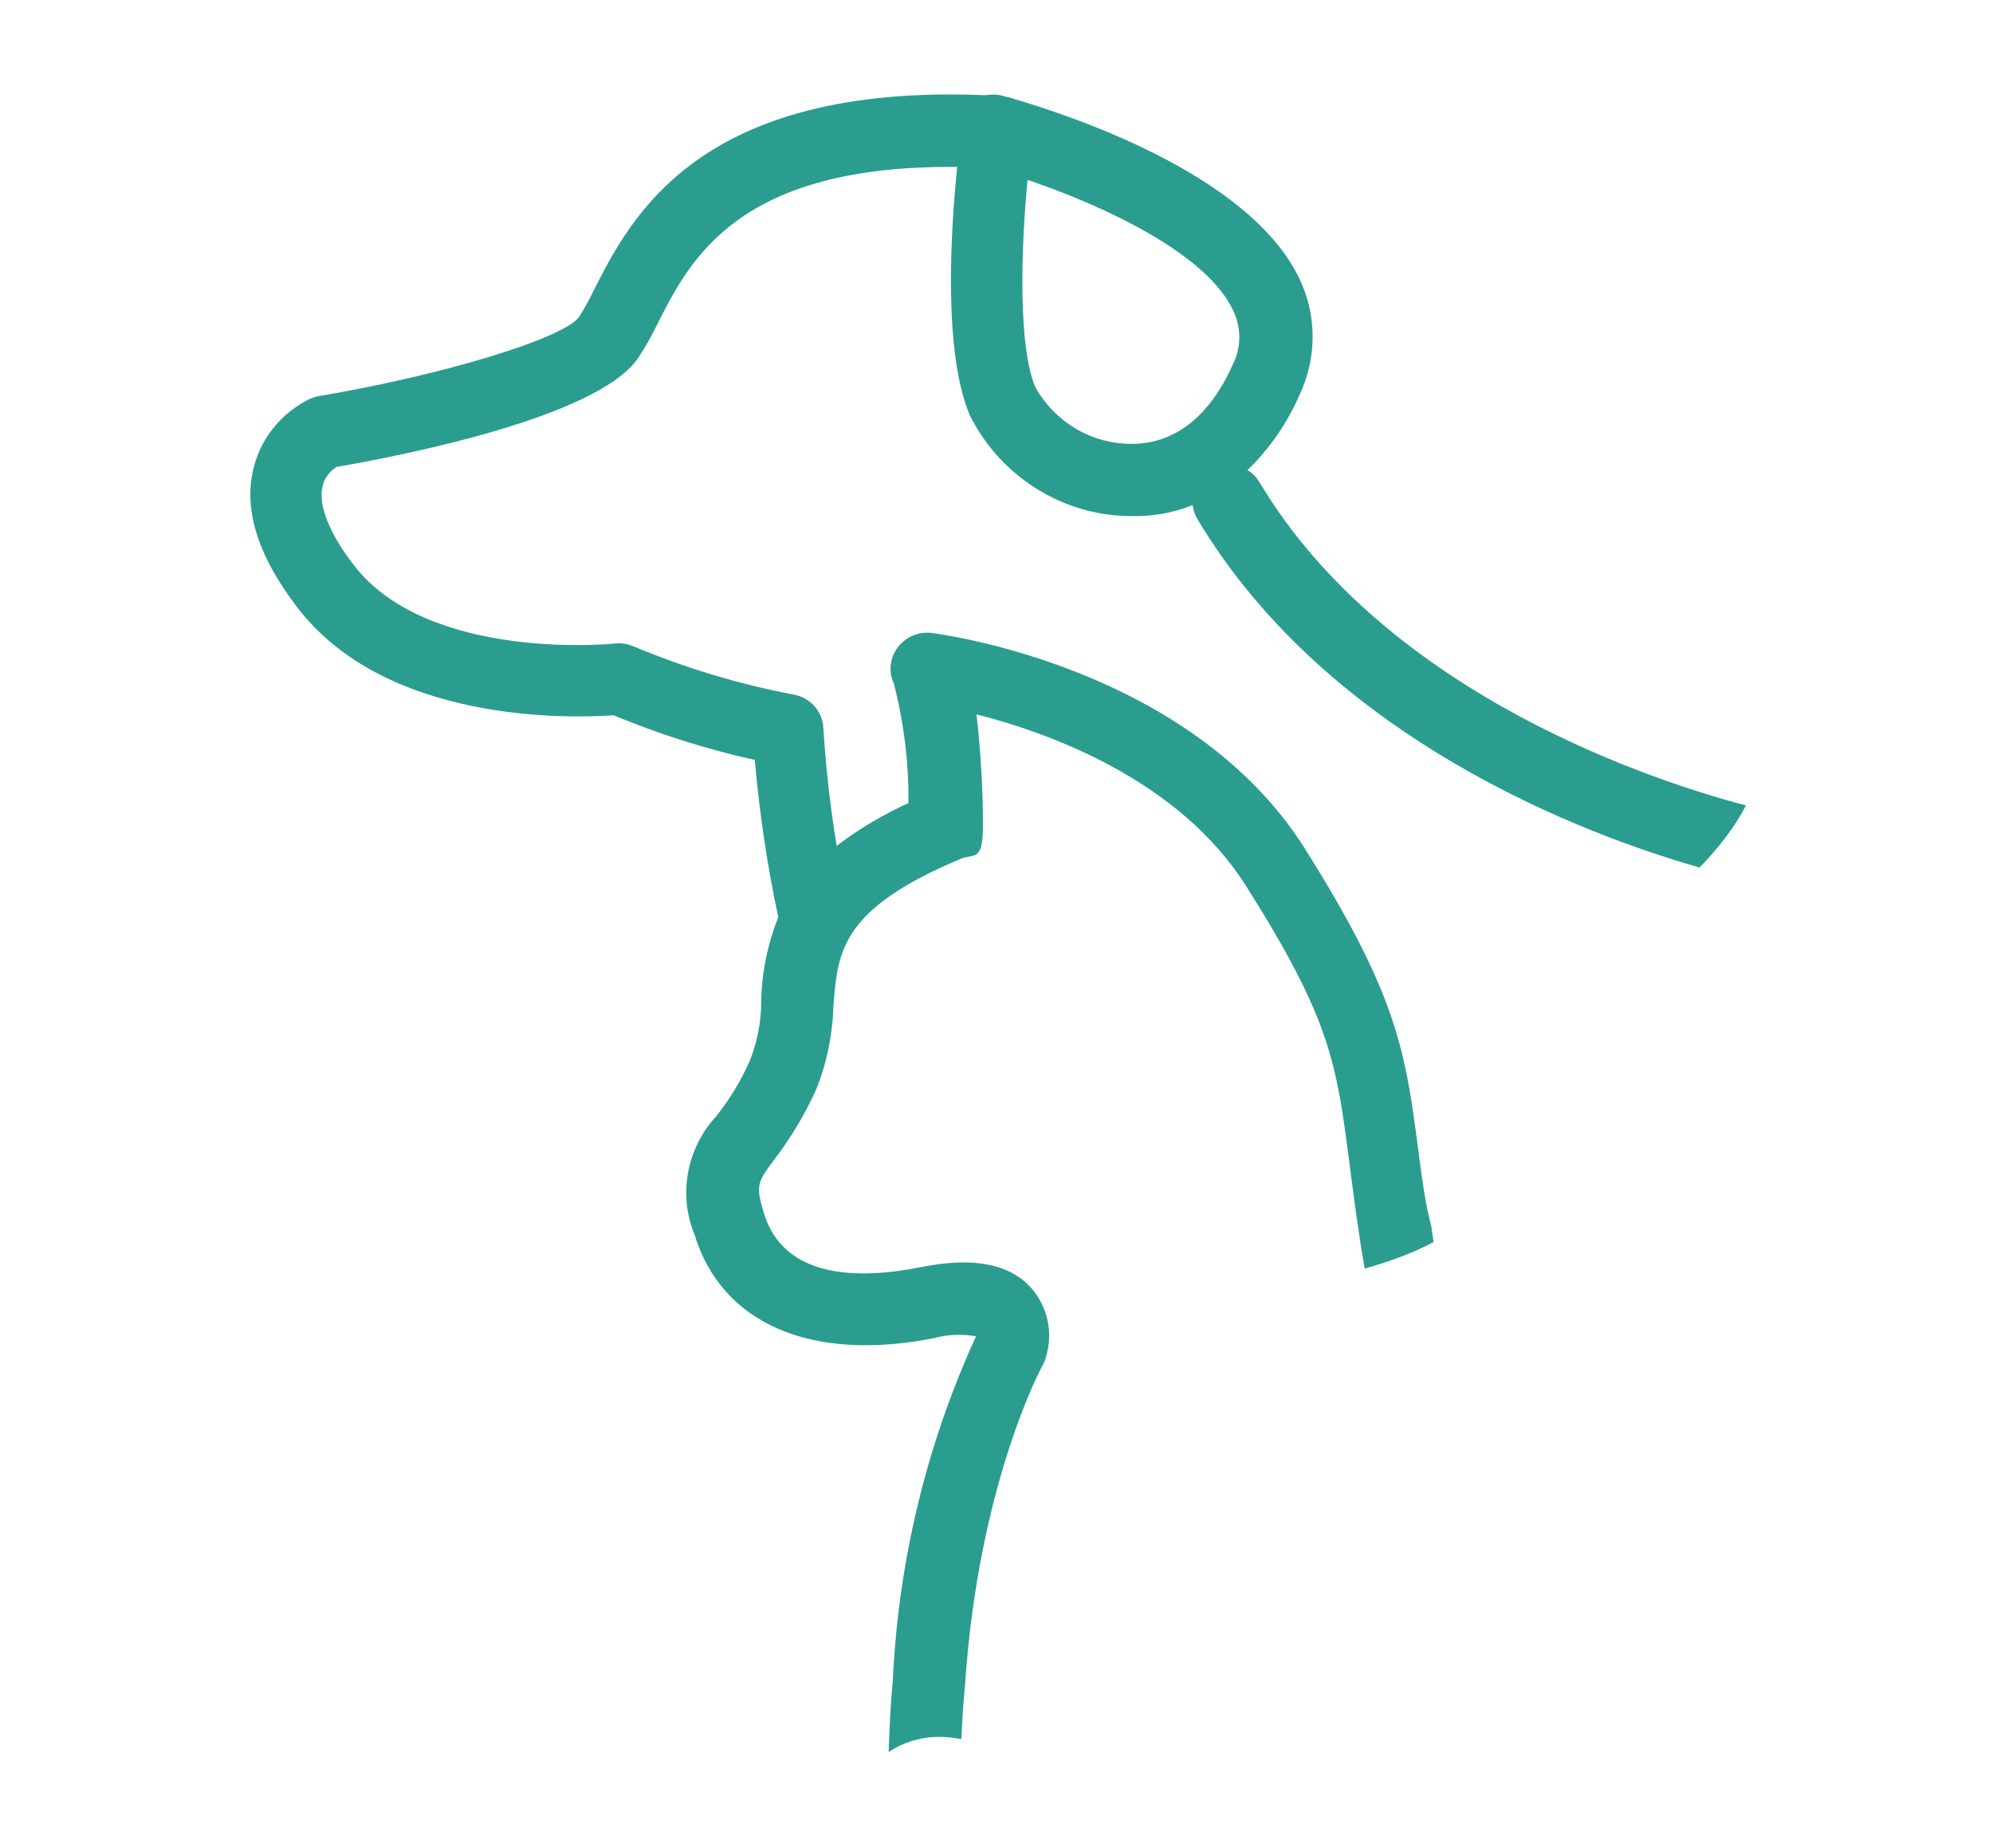
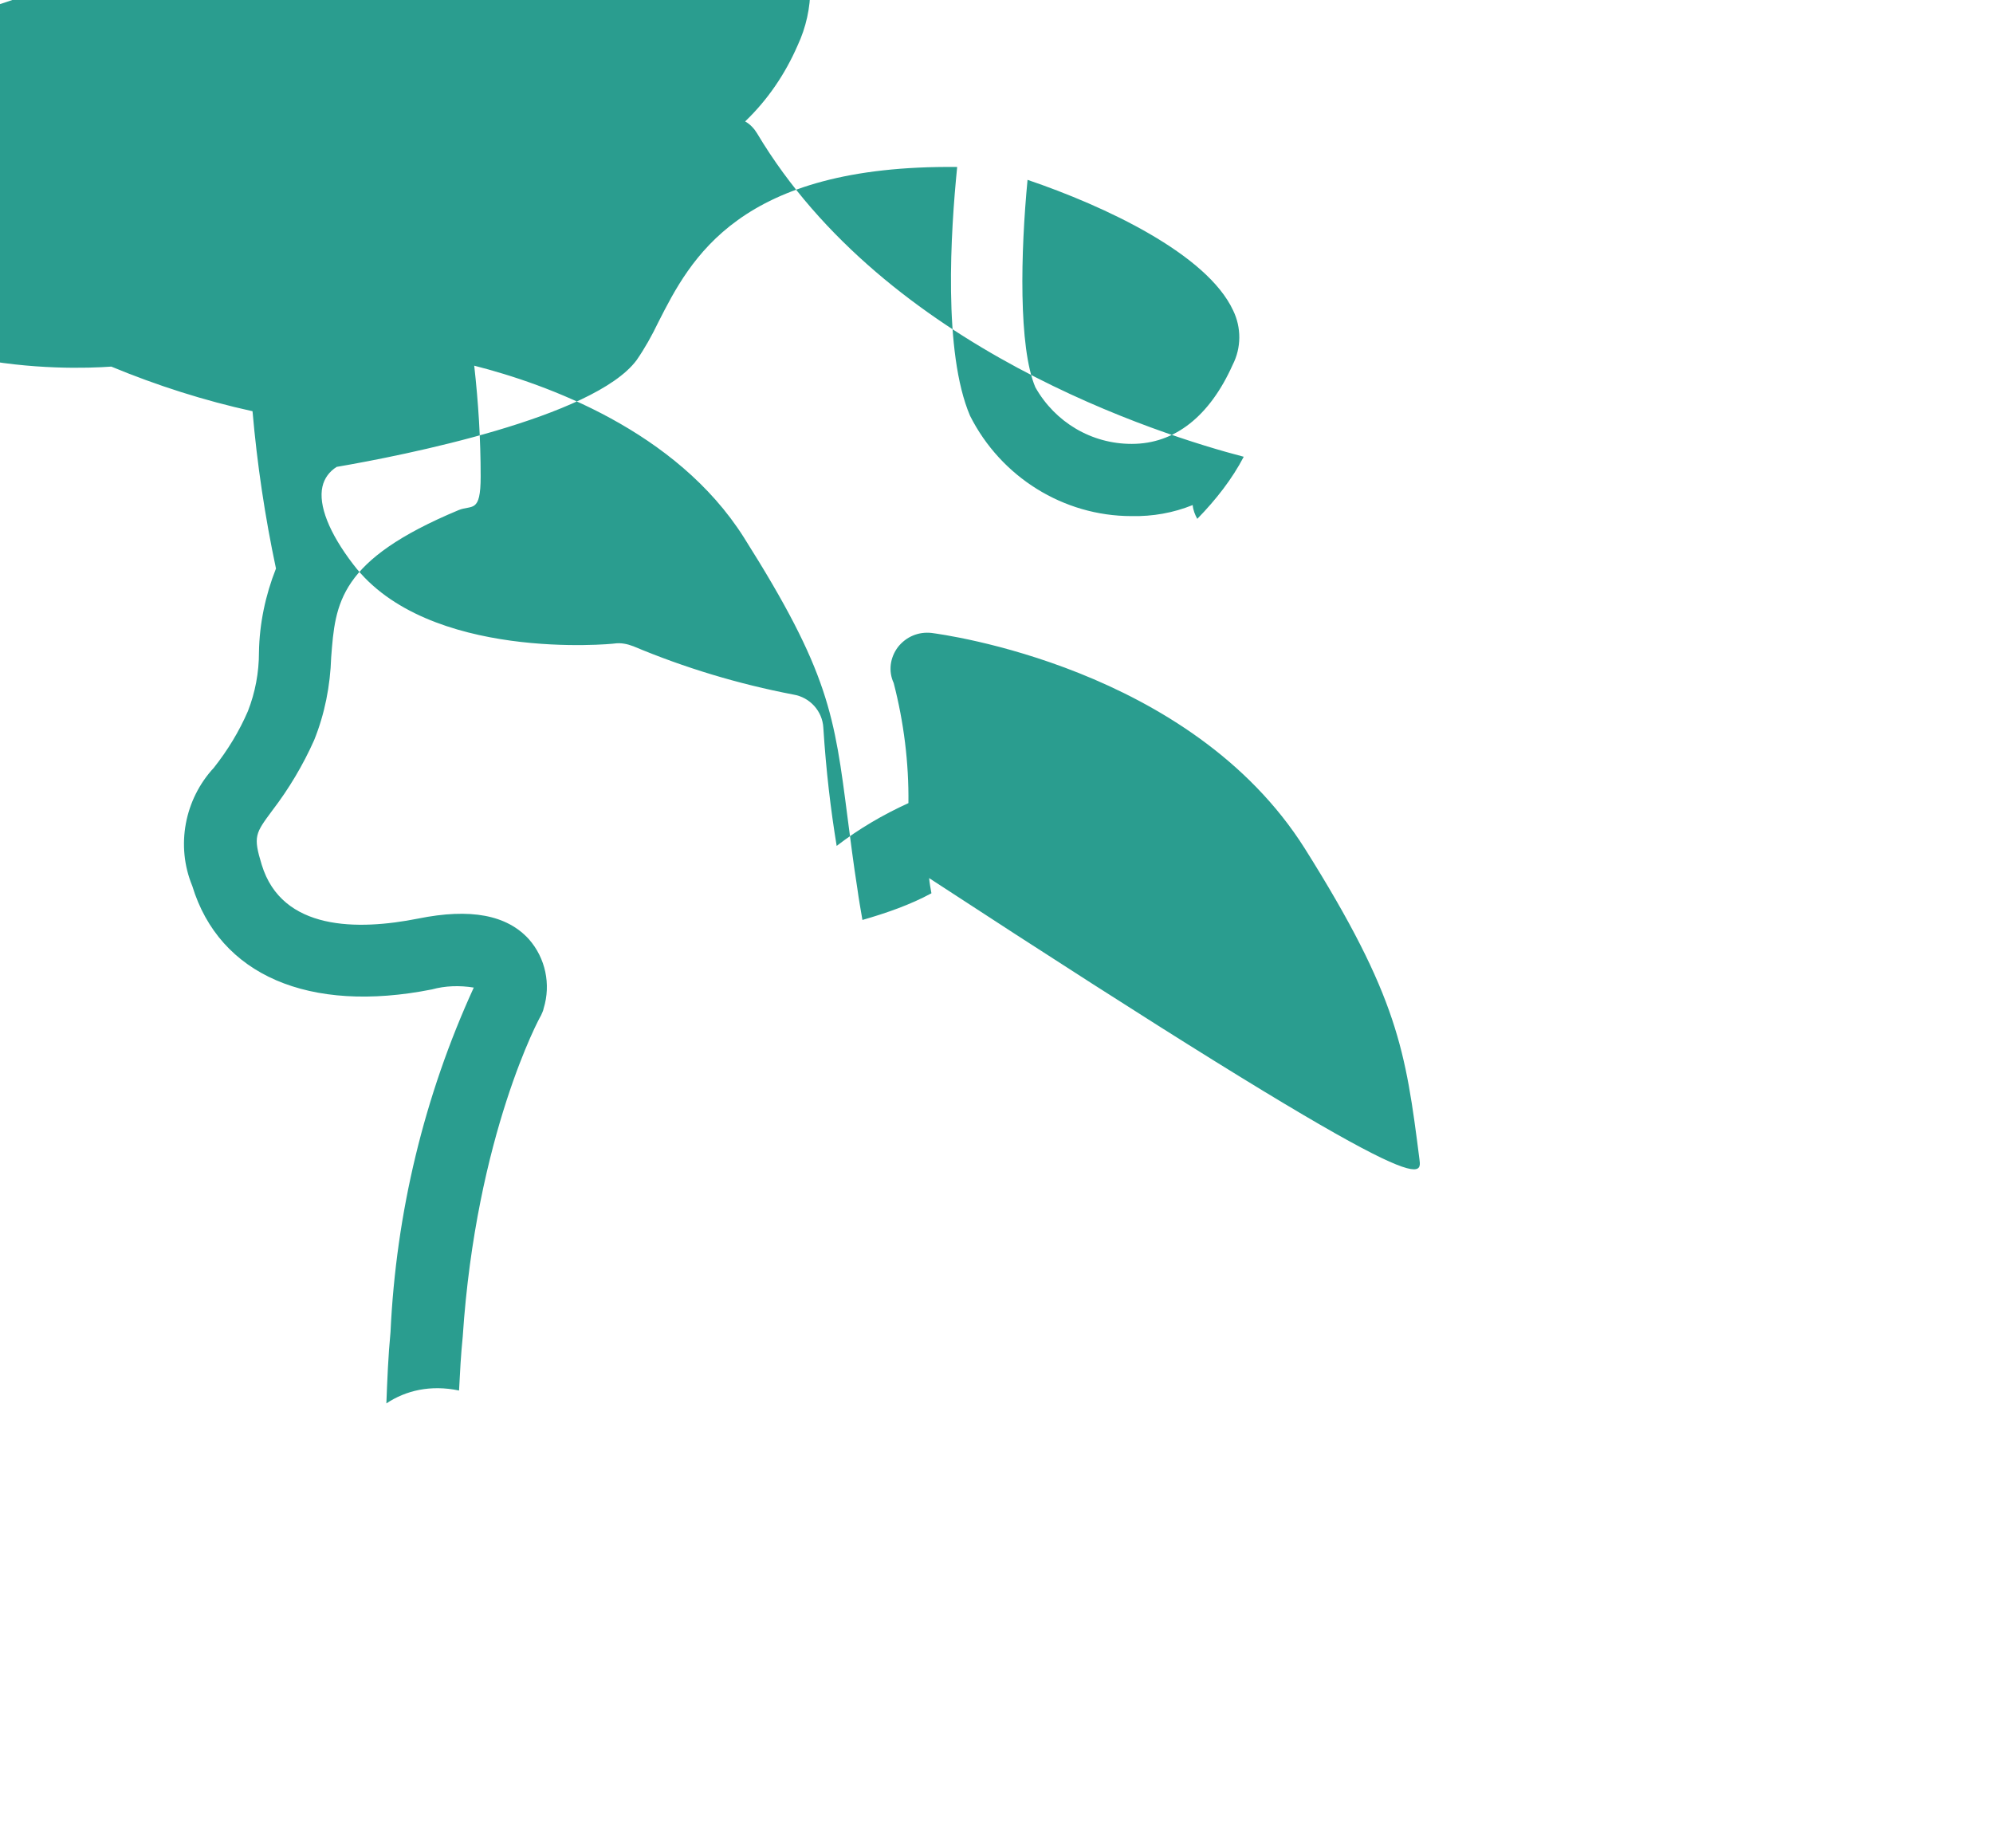
<svg xmlns="http://www.w3.org/2000/svg" id="Layer_1" x="0px" y="0px" viewBox="0 0 433.3 401.7" style="enable-background:new 0 0 433.3 401.7;" xml:space="preserve">
  <style type="text/css">	.st0{fill:#2A9D8F;}	.st1{fill:none;stroke:#000000;stroke-width:2;stroke-miterlimit:10;}	.st2{fill:#FFFFFF;}	.st3{fill:none;}	.st4{fill-rule:evenodd;clip-rule:evenodd;fill:#2A9D8F;}</style>
-   <path class="st0" d="M308.6,252c-3-23.5-4.6-35.2-24.9-67.5c-24.9-39.5-78.9-46.6-81.2-46.9c-2.8-0.3-5.5,0.8-7.3,3.1 c-1.7,2.3-2.1,5.2-0.9,7.8c2.2,8.5,3.3,17.3,3.2,26.1c-5.5,2.5-10.8,5.6-15.6,9.3c-1.3-7.9-2.3-16.3-2.9-25.7 c-0.2-3.6-2.9-6.6-6.5-7.2c-12-2.3-23.6-5.8-34.8-10.5c-1.3-0.5-2.7-0.8-4.1-0.6c-0.4,0.1-40.7,4-56.8-17.2 c-5.3-6.9-7.6-12.9-6.7-16.9c0.4-1.8,1.5-3.3,3.1-4.3c14.6-2.5,55.9-10.7,65.2-23.2c1.8-2.6,3.3-5.3,4.7-8.2 c7-13.8,17.5-34.3,65-33.8c-1.4,13.9-3.1,40.3,2.8,54.1c6.7,13.3,20.3,21.8,35.1,21.8c4.6,0.1,9.1-0.7,13.3-2.4c0.1,1.1,0.5,2.1,1,3 c28.6,47.9,84.3,68.7,109.2,75.8c4.1-4.2,7.6-8.7,10.1-13.5c-18-4.7-77.8-23.4-105.8-70.3c-0.6-1-1.5-2-2.6-2.6 c4.9-4.7,8.7-10.3,11.4-16.5c3.7-7.9,3.7-17.1,0-24.9c-10.9-23.3-51.4-36.2-63.5-39.7h-0.1l-1.1-0.3c-1.2-0.3-2.5-0.3-3.7-0.1 c-62.2-2.6-77,26.5-85,42.2c-1,2.1-2.1,4.1-3.3,6c-3.4,4.7-29.8,12.7-56.5,17.2c-0.6,0.1-1.2,0.3-1.8,0.5 c-6.1,2.9-10.7,8.3-12.4,14.9c-2.4,9,0.8,19.3,9.4,30.5c19.2,25.2,59,24.2,68.8,23.5c9.9,4.1,20.2,7.4,30.7,9.7 c1,11.5,2.7,22.9,5.1,34.2c-2.3,5.8-3.6,12-3.7,18.2c0,4.4-0.8,8.7-2.4,12.8v0c-1.9,4.4-4.4,8.5-7.4,12.3c-6.4,6.9-8.3,17-4.7,25.7 c5.9,19.4,25.4,27.8,52.1,22.5c2.9-0.8,6-0.9,9.1-0.4c-10.8,23.6-16.9,49-18.1,74.9c-0.5,5.2-0.7,10.3-0.9,15.5 c4.2-2.8,9.6-4.1,15.8-2.8c0.2-3.9,0.4-7.8,0.8-11.7c2.9-43.9,16.8-69.6,17-69.8c0.2-0.5,0.5-1,0.6-1.6c1.6-5.2,0.4-10.9-3.2-15 c-4.8-5.3-12.7-6.8-24.1-4.5c-13.1,2.6-29.6,2.7-34-11.7c-1.9-6.2-1.4-6.8,2.3-11.8c3.6-4.7,6.7-9.9,9.1-15.3 c2.3-5.7,3.5-11.8,3.7-18c0.9-11.8,1.6-21.1,27.7-32c2.9-1.2,4.8,0.8,4.8-7.3c0-8.1-0.5-16.1-1.4-24.1c15.7,4,43.9,14.1,58.6,37.3 c18.6,29.4,19.7,38.7,22.6,61.2c0.6,4.5,1.2,9.5,2.1,15.2c0.3,2.2,0.7,4.5,1.1,6.8c5.2-1.5,10.4-3.3,15-5.8 c-0.2-1.1-0.4-2.2-0.5-3.3C309.8,261.3,309.2,256.4,308.6,252z M223.4,39.1c16.8,5.7,39,16.1,44.7,28.4c1.8,3.7,1.8,8.1-0.1,11.8 c-5,11.2-12.6,17.2-21.9,17.2H246c-8.7,0-16.6-4.7-20.9-12.3h0C221.4,75.5,221.9,54.7,223.4,39.1z" />
+   <path class="st0" d="M308.6,252c-3-23.5-4.6-35.2-24.9-67.5c-24.9-39.5-78.9-46.6-81.2-46.9c-2.8-0.3-5.5,0.8-7.3,3.1 c-1.7,2.3-2.1,5.2-0.9,7.8c2.2,8.5,3.3,17.3,3.2,26.1c-5.5,2.5-10.8,5.6-15.6,9.3c-1.3-7.9-2.3-16.3-2.9-25.7 c-0.2-3.6-2.9-6.6-6.5-7.2c-12-2.3-23.6-5.8-34.8-10.5c-1.3-0.5-2.7-0.8-4.1-0.6c-0.4,0.1-40.7,4-56.8-17.2 c-5.3-6.9-7.6-12.9-6.7-16.9c0.4-1.8,1.5-3.3,3.1-4.3c14.6-2.5,55.9-10.7,65.2-23.2c1.8-2.6,3.3-5.3,4.7-8.2 c7-13.8,17.5-34.3,65-33.8c-1.4,13.9-3.1,40.3,2.8,54.1c6.7,13.3,20.3,21.8,35.1,21.8c4.6,0.1,9.1-0.7,13.3-2.4c0.1,1.1,0.5,2.1,1,3 c4.1-4.2,7.6-8.7,10.1-13.5c-18-4.7-77.8-23.4-105.8-70.3c-0.6-1-1.5-2-2.6-2.6 c4.9-4.7,8.7-10.3,11.4-16.5c3.7-7.9,3.7-17.1,0-24.9c-10.9-23.3-51.4-36.2-63.5-39.7h-0.1l-1.1-0.3c-1.2-0.3-2.5-0.3-3.7-0.1 c-62.2-2.6-77,26.5-85,42.2c-1,2.1-2.1,4.1-3.3,6c-3.4,4.7-29.8,12.7-56.5,17.2c-0.6,0.1-1.2,0.3-1.8,0.5 c-6.1,2.9-10.7,8.3-12.4,14.9c-2.4,9,0.8,19.3,9.4,30.5c19.2,25.2,59,24.2,68.8,23.5c9.9,4.1,20.2,7.4,30.7,9.7 c1,11.5,2.7,22.9,5.1,34.2c-2.3,5.8-3.6,12-3.7,18.2c0,4.4-0.8,8.7-2.4,12.8v0c-1.9,4.4-4.4,8.5-7.4,12.3c-6.4,6.9-8.3,17-4.7,25.7 c5.9,19.4,25.4,27.8,52.1,22.5c2.9-0.8,6-0.9,9.1-0.4c-10.8,23.6-16.9,49-18.1,74.9c-0.5,5.2-0.7,10.3-0.9,15.5 c4.2-2.8,9.6-4.1,15.8-2.8c0.2-3.9,0.4-7.8,0.8-11.7c2.9-43.9,16.8-69.6,17-69.8c0.2-0.5,0.5-1,0.6-1.6c1.6-5.2,0.4-10.9-3.2-15 c-4.8-5.3-12.7-6.8-24.1-4.5c-13.1,2.6-29.6,2.7-34-11.7c-1.9-6.2-1.4-6.8,2.3-11.8c3.6-4.7,6.7-9.9,9.1-15.3 c2.3-5.7,3.5-11.8,3.7-18c0.9-11.8,1.6-21.1,27.7-32c2.9-1.2,4.8,0.8,4.8-7.3c0-8.1-0.5-16.1-1.4-24.1c15.7,4,43.9,14.1,58.6,37.3 c18.6,29.4,19.7,38.7,22.6,61.2c0.6,4.5,1.2,9.5,2.1,15.2c0.3,2.2,0.7,4.5,1.1,6.8c5.2-1.5,10.4-3.3,15-5.8 c-0.2-1.1-0.4-2.2-0.5-3.3C309.8,261.3,309.2,256.4,308.6,252z M223.4,39.1c16.8,5.7,39,16.1,44.7,28.4c1.8,3.7,1.8,8.1-0.1,11.8 c-5,11.2-12.6,17.2-21.9,17.2H246c-8.7,0-16.6-4.7-20.9-12.3h0C221.4,75.5,221.9,54.7,223.4,39.1z" />
</svg>